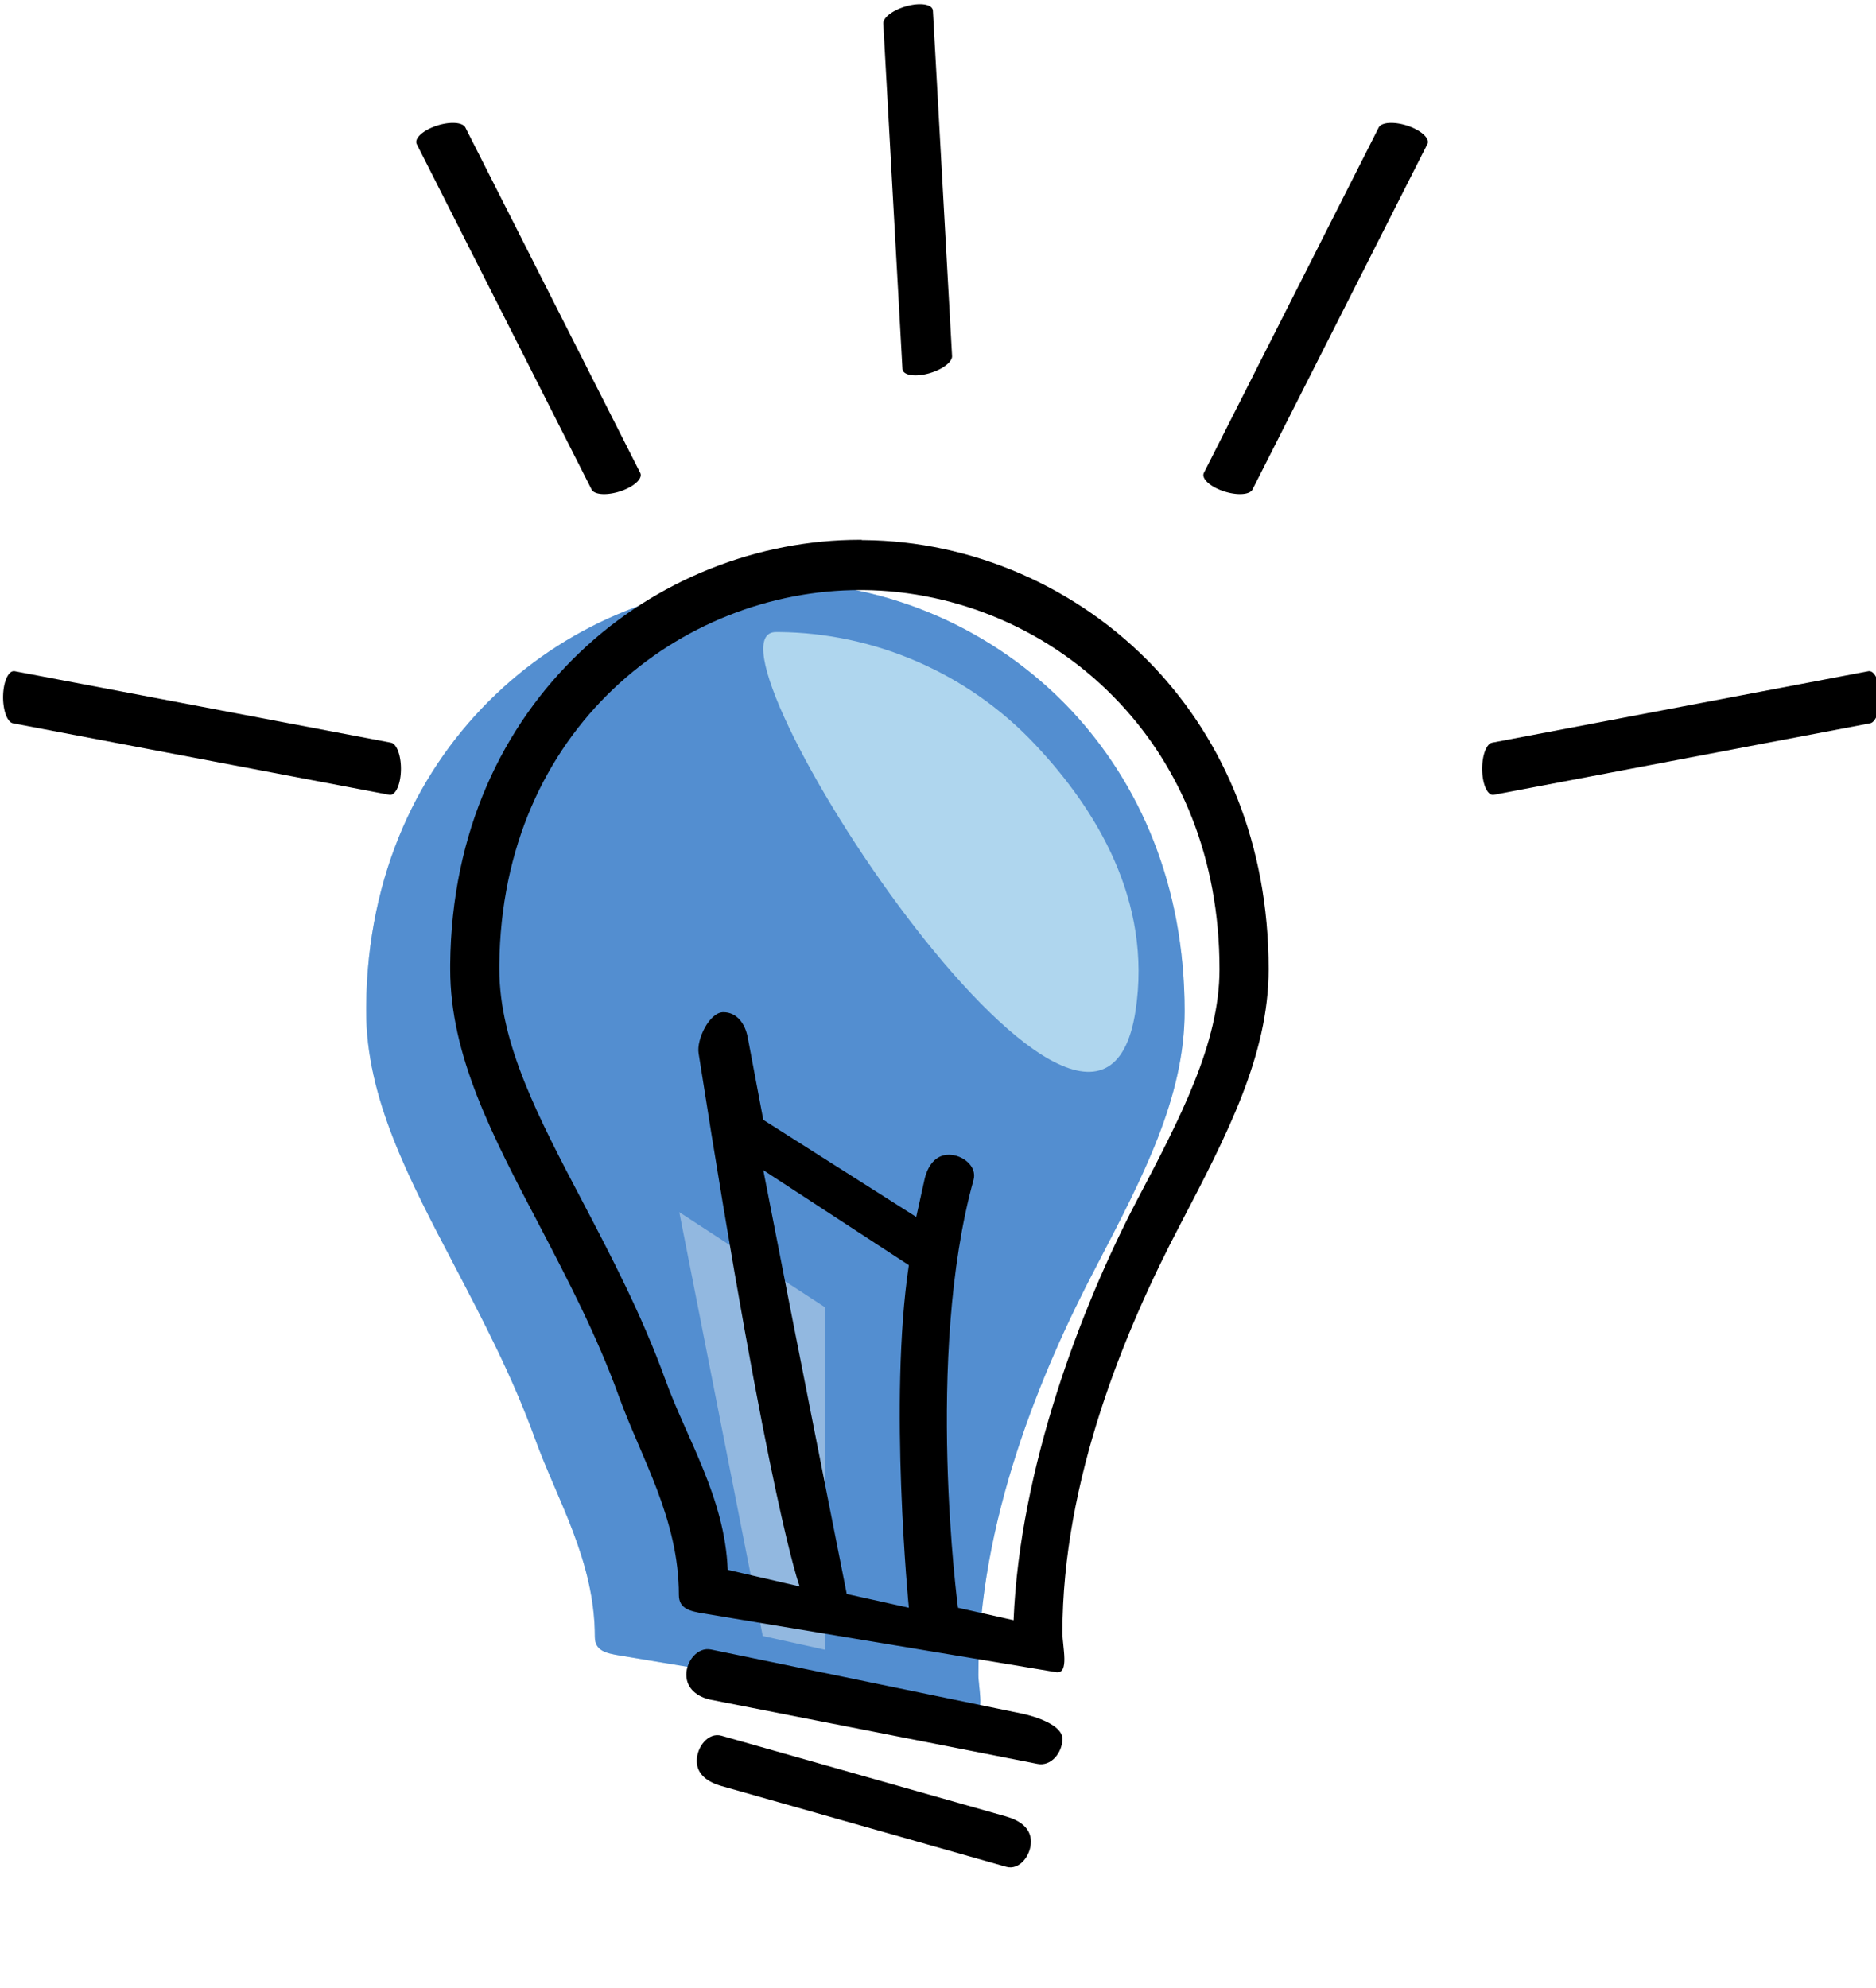
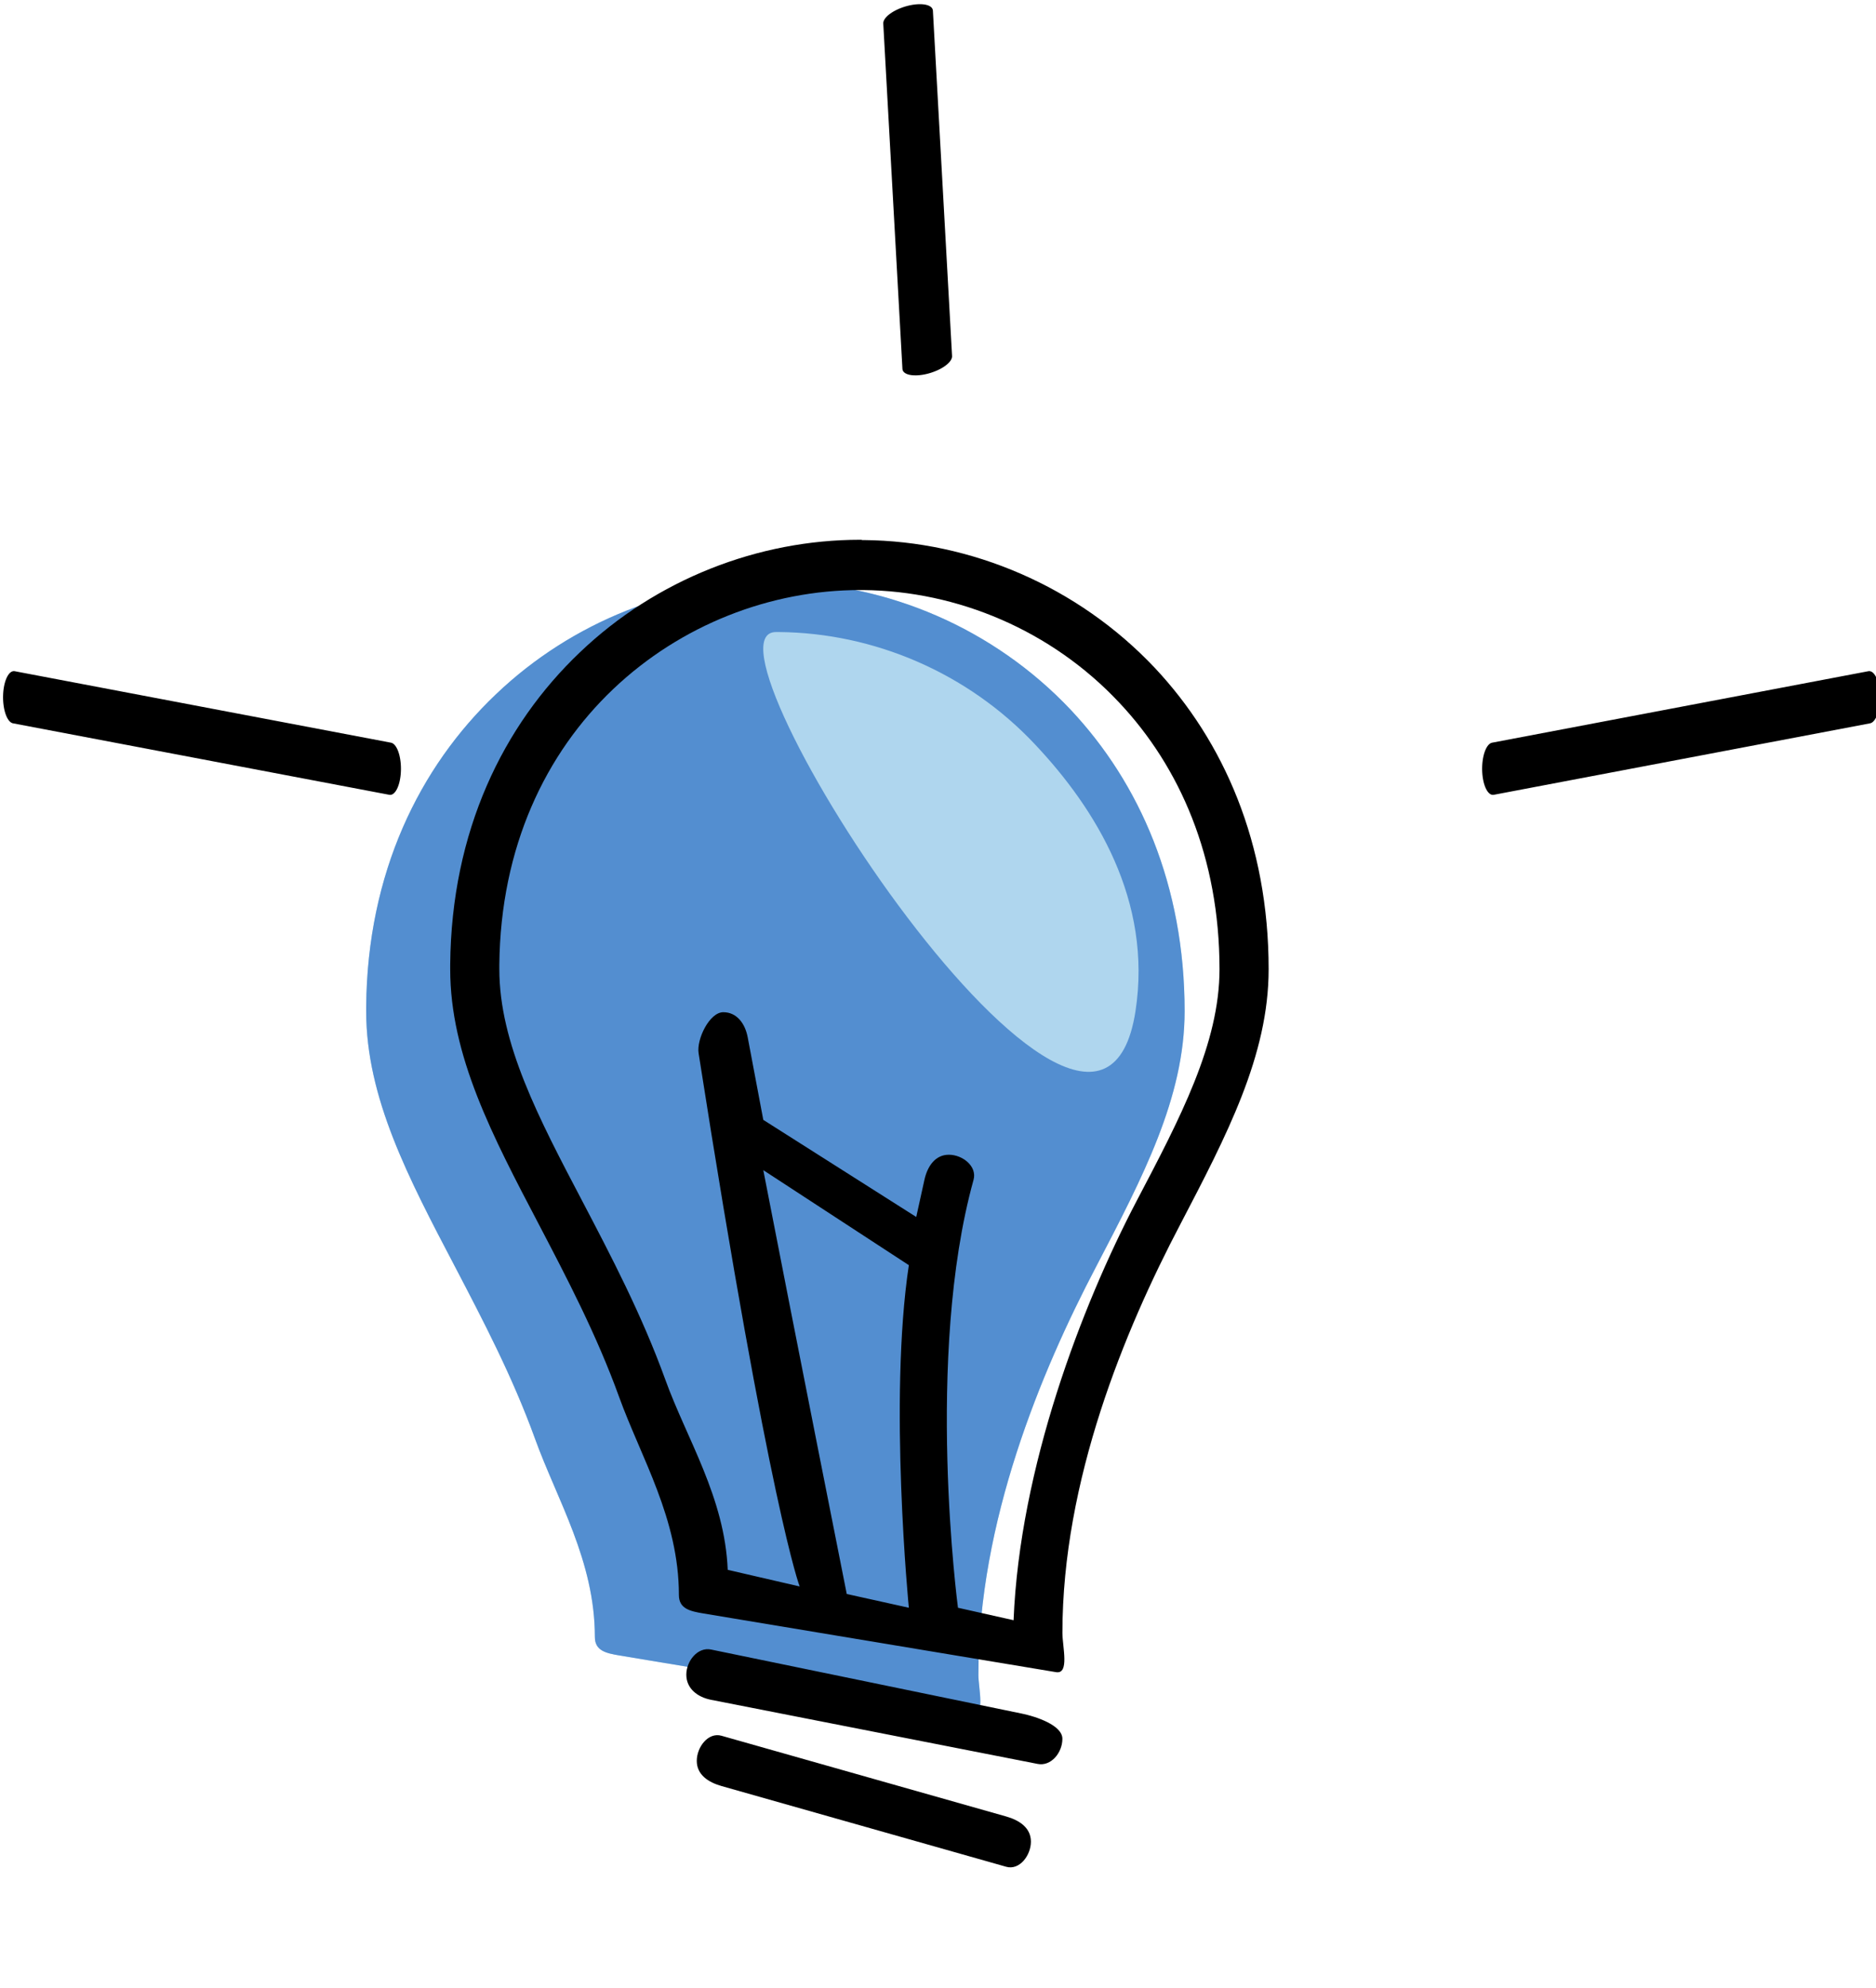
<svg xmlns="http://www.w3.org/2000/svg" xmlns:ns1="http://www.inkscape.org/namespaces/inkscape" xmlns:ns2="http://sodipodi.sourceforge.net/DTD/sodipodi-0.dtd" width="22.37mm" height="23.707mm" viewBox="0 0 22.37 23.707" version="1.1" id="svg5443" ns1:version="0.92.5 (2060ec1f9f, 2020-04-08)" ns2:docname="lamp.svg">
  <defs id="defs5437">
    <ns1:path-effect effect="simplify" id="path-effect4547" is_visible="true" steps="1" threshold="0" smooth_angles="360" helper_size="0" simplify_individual_paths="false" simplify_just_coalesce="false" simplifyindividualpaths="false" simplifyJustCoalesce="false" />
    <ns1:path-effect effect="bspline" id="path-effect4549" is_visible="true" weight="33.333" steps="2" helper_size="0" apply_no_weight="true" apply_with_weight="true" only_selected="false" />
    <ns1:path-effect simplifyJustCoalesce="false" simplifyindividualpaths="false" simplify_just_coalesce="false" simplify_individual_paths="false" helper_size="0" smooth_angles="360" threshold="0" steps="1" is_visible="true" id="path-effect4554" effect="simplify" />
    <ns1:path-effect only_selected="false" apply_with_weight="true" apply_no_weight="true" helper_size="0" steps="2" weight="33.333" is_visible="true" id="path-effect4556" effect="bspline" />
    <ns1:path-effect effect="simplify" id="path-effect4560" is_visible="true" steps="1" threshold="0" smooth_angles="360" helper_size="0" simplify_individual_paths="false" simplify_just_coalesce="false" simplifyindividualpaths="false" simplifyJustCoalesce="false" />
    <ns1:path-effect effect="bspline" id="path-effect4562" is_visible="true" weight="33.333" steps="2" helper_size="0" apply_no_weight="true" apply_with_weight="true" only_selected="false" />
    <ns1:path-effect simplifyJustCoalesce="false" simplifyindividualpaths="false" simplify_just_coalesce="false" simplify_individual_paths="false" helper_size="0" smooth_angles="360" threshold="0" steps="1" is_visible="true" id="path-effect4566" effect="simplify" />
    <ns1:path-effect only_selected="false" apply_with_weight="true" apply_no_weight="true" helper_size="0" steps="2" weight="33.333" is_visible="true" id="path-effect4568" effect="bspline" />
    <ns1:path-effect effect="simplify" id="path-effect4572" is_visible="true" steps="1" threshold="0" smooth_angles="360" helper_size="0" simplify_individual_paths="false" simplify_just_coalesce="false" simplifyindividualpaths="false" simplifyJustCoalesce="false" />
    <ns1:path-effect effect="bspline" id="path-effect4574" is_visible="true" weight="33.333" steps="2" helper_size="0" apply_no_weight="true" apply_with_weight="true" only_selected="false" />
  </defs>
  <ns2:namedview id="base" pagecolor="#ffffff" bordercolor="#666666" borderopacity="1.0" ns1:pageopacity="0.0" ns1:pageshadow="2" ns1:zoom="1.9783203" ns1:cx="-256.80337" ns1:cy="-49.288984" ns1:document-units="mm" ns1:current-layer="layer1" showgrid="false" fit-margin-top="0" fit-margin-left="0" fit-margin-right="0" fit-margin-bottom="0" ns1:window-width="2604" ns1:window-height="1696" ns1:window-x="132" ns1:window-y="54" ns1:window-maximized="1" />
  <g ns1:label="1. réteg" ns1:groupmode="layer" id="layer1" transform="translate(-119.748,-112.085)">
    <g style="display:inline" transform="matrix(0.877,0,0,0.892,-14.16,-245.565)" id="g4587">
      <g transform="matrix(0.004,0,0,0.004,146.086,398.348)" style="clip-rule:evenodd;fill:#fffbfa;fill-opacity:1;fill-rule:evenodd;stroke:#ffffff;stroke-width:0;stroke-miterlimit:4;stroke-dasharray:none;stroke-opacity:1;image-rendering:optimizeQuality;shape-rendering:geometricPrecision;text-rendering:geometricPrecision" id="g825">
        <g id="g5155" transform="translate(-285.603,140.341)" style="stroke-width:0;stroke-miterlimit:4;stroke-dasharray:none">
          <g style="stroke:#ffffff;stroke-width:0;stroke-miterlimit:4;stroke-dasharray:none;stroke-opacity:1" transform="translate(3760.298,-6191.198)" id="g4172">
            <path ns2:nodetypes="sssccsccscccscsscc" style="fill:#afd6ee;fill-opacity:1;fill-rule:nonzero;stroke:#ffffff;stroke-width:0;stroke-miterlimit:4;stroke-dasharray:none;stroke-opacity:1" ns1:connector-curvature="0" id="path4168" d="M 1480.172,12430.277 282.055,12234.209 c -46.383,-7.591 -84,-15.835 -84,-61.835 0,-254 -128.353,-458.176 -203.353,-662.176 -77,-209 -178,-398 -272,-575 -159,-298 -302,-565 -302,-854 v -16 c 4,-445 180,-799 441,-1043 260,-244 606,-376 952,-376 3,0 6,0 8,1 h 5 c 364,3 727,154 989,427 234,245 387,586 387,1007 0,289 -143,556 -301,854 -188,352 -400,853.833 -400,1363.833 0,46 24.853,138.836 -21.53,131.246 z M 824.702,8814.198 c 0,0 321,3 0,0 z" class="fil1" />
            <path class="fil1" d="M 1480.172,12430.277 282.055,12234.209 c -46.383,-7.591 -84,-15.835 -84,-61.835 0,-254 -128.353,-458.176 -203.353,-662.176 -77,-209 -178,-398 -272,-575 -159,-298 -302,-565 -302,-854 v -16 c 4,-445 180,-799 441,-1043 260,-244 606,-376 952,-376 3,0 6,0 8,1 h 5 c 364,3 727,154 989,427 234,245 387,586 387,1007 0,289 -143,556 -301,854 -188,352 -400,853.833 -400,1363.833 0,46 24.853,138.836 -21.53,131.246 z m 555.53,-2349.079 c 57.974,-369.479 -135,-676 -341,-891 -230,-241 -549,-373 -870,-376 h -11 c -304,0 1088,2121 1222,1267 z" id="path4166" ns1:connector-curvature="0" style="fill:#538ed0;fill-opacity:1;fill-rule:nonzero;stroke:#ffffff;stroke-width:0;stroke-miterlimit:4;stroke-dasharray:none;stroke-opacity:1" ns2:nodetypes="sssccsccscccscsssccss" />
          </g>
-           <path ns2:nodetypes="ccccc" ns1:connector-curvature="0" id="rect4507" d="M 4245.249,4561.498 4740,4879 l -5e-4,1144.831 -211.059,-45.973 z" style="opacity:1;fill:#92b8e0;fill-opacity:1;fill-rule:evenodd;stroke:none;stroke-width:0;stroke-linecap:round;stroke-linejoin:round;stroke-miterlimit:4;stroke-dasharray:none;stroke-opacity:1;paint-order:stroke fill markers" />
+           <path ns2:nodetypes="ccccc" ns1:connector-curvature="0" id="rect4507" d="M 4245.249,4561.498 4740,4879 z" style="opacity:1;fill:#92b8e0;fill-opacity:1;fill-rule:evenodd;stroke:none;stroke-width:0;stroke-linecap:round;stroke-linejoin:round;stroke-miterlimit:4;stroke-dasharray:none;stroke-opacity:1;paint-order:stroke fill markers" />
        </g>
        <path ns2:nodetypes="sssccsccscccscsssssssssccssscccsccsccsccccsssccccccsssssss" style="fill:#000000;fill-opacity:1;fill-rule:nonzero;stroke:#090909;stroke-width:0;stroke-miterlimit:4;stroke-dasharray:none;stroke-opacity:1" ns1:connector-curvature="0" id="path9" d="M 5240.47,6239.079 4042.353,6043.011 c -46.383,-7.59 -84,-15.834 -84,-61.834 C 3958.353,5727.176 3830,5523 3755,5319 3678,5110 3577,4921 3483,4744 3324,4446 3181,4179 3181,3890 v -16 c 4,-445 180,-799 441,-1043 260,-244 606,-376 952,-376 3,0 6,0 8,1 h 5 c 364,3 727,154 989,427 234,245 387,586 387,1007 0,289 -143,556 -301,854 -188,352 -400,853.833 -400,1363.833 0,46 24.853,138.836 -21.53,131.246 z m -1172.882,92.391 c -45.167,-8.716 -84,-37 -84,-84 0,-46 38.916,-93.136 84,-84 L 5125,6377.75 c 45.084,9.136 136.917,38 136.917,84 0,47 -38.833,92.717 -84,84 z M 4245.25,4393.5 4765.152,4717.941 4792.917,4594 c 10.274,-45.863 37,-84 83,-84 47,0 96.771,38.768 84,84 C 4793.329,5183.998 4907,6023.833 4907,6023.833 l 189,41.647 C 5117,5556.48 5327,5016 5514,4665 c 148,-277 282,-527 282,-775 0,-374 -135,-676 -341,-891 -230,-241 -549,-373 -870,-376 h -11 c -304,0 -609,116 -839,331 -229,214 -383,527 -387,921 v 15 c 0,248 134,498 282,775 98,184 202,379 282,596 73,199 202.353,394.176 212.353,636.177 l 244.529,55.529 c 0,0 -100.608,-254.984 -343.549,-1782.039 -7.384,-46.416 37,-136.917 84,-136.917 46,0 74.142,37.842 83,84 z M 4740,6023.833 c 0,0 -69.412,-693.658 0,-1144.833 l -494.75,-317.5 c 111.058,562.234 283.691,1416.358 283.691,1416.358 z m -636.882,595.755 c -45.274,-12.622 -84,-38 -84,-84 0,-46 38.726,-96.622 84,-84 l 967.799,269.808 c 45.274,12.622 84,38 84,84 0,46 -38.726,96.622 -84,84 z" class="fil1" />
      </g>
      <path style="fill:none;stroke:#000000;stroke-width:0.806;stroke-linecap:round;stroke-linejoin:round;stroke-miterlimit:4;stroke-dasharray:none;stroke-opacity:1" ns1:path-effect="#path-effect4547;#path-effect4549" ns1:original-d="M -5.2868375,412.1989 8.7691521,411.09644" id="path4545" d="m -5.287,412.199 c 4.685,-0.367 9.371,-0.735 14.056,-1.102" ns1:connector-curvature="0" ns2:nodetypes="cc" transform="matrix(0.364,0,0,0.867,174.912,53.852)" />
      <path transform="matrix(-0.364,0,0,0.867,156.069,53.852)" ns2:nodetypes="cc" ns1:connector-curvature="0" d="m -5.287,412.199 c 4.685,-0.367 9.371,-0.735 14.056,-1.102" id="path4552" ns1:original-d="M -5.2868375,412.1989 8.7691521,411.09644" ns1:path-effect="#path-effect4554;#path-effect4556" style="fill:none;stroke:#000000;stroke-width:0.806;stroke-linecap:round;stroke-linejoin:round;stroke-miterlimit:4;stroke-dasharray:none;stroke-opacity:1" />
-       <path style="fill:none;stroke:#000000;stroke-width:0.806;stroke-linecap:round;stroke-linejoin:round;stroke-miterlimit:4;stroke-dasharray:none;stroke-opacity:1" ns1:path-effect="#path-effect4560;#path-effect4562" ns1:original-d="M -5.2868375,412.1989 8.7691521,411.09644" id="path4558" d="m -5.287,412.199 c 4.685,-0.367 9.371,-0.735 14.056,-1.102" ns1:connector-curvature="0" ns2:nodetypes="cc" transform="matrix(0.104,-0.348,-0.831,-0.249,512.475,508.183)" />
-       <path transform="matrix(-0.104,-0.348,0.831,-0.249,-182.024,508.183)" ns2:nodetypes="cc" ns1:connector-curvature="0" d="m -5.287,412.199 c 4.685,-0.367 9.371,-0.735 14.056,-1.102" id="path4564" ns1:original-d="M -5.2868375,412.1989 8.7691521,411.09644" ns1:path-effect="#path-effect4566;#path-effect4568" style="fill:none;stroke:#000000;stroke-width:0.806;stroke-linecap:round;stroke-linejoin:round;stroke-miterlimit:4;stroke-dasharray:none;stroke-opacity:1" />
      <path style="fill:none;stroke:#000000;stroke-width:0.806;stroke-linecap:round;stroke-linejoin:round;stroke-miterlimit:4;stroke-dasharray:none;stroke-opacity:1" ns1:path-effect="#path-effect4572;#path-effect4574" ns1:original-d="m -3.6130597,409.86085 12.3822118,1.23559" id="path4570" d="m -3.613,409.861 c 4.127,0.412 8.255,0.824 12.382,1.236" ns1:connector-curvature="0" ns2:nodetypes="cc" transform="matrix(-0.104,-0.348,0.831,-0.249,-175.674,506.596)" />
    </g>
  </g>
</svg>